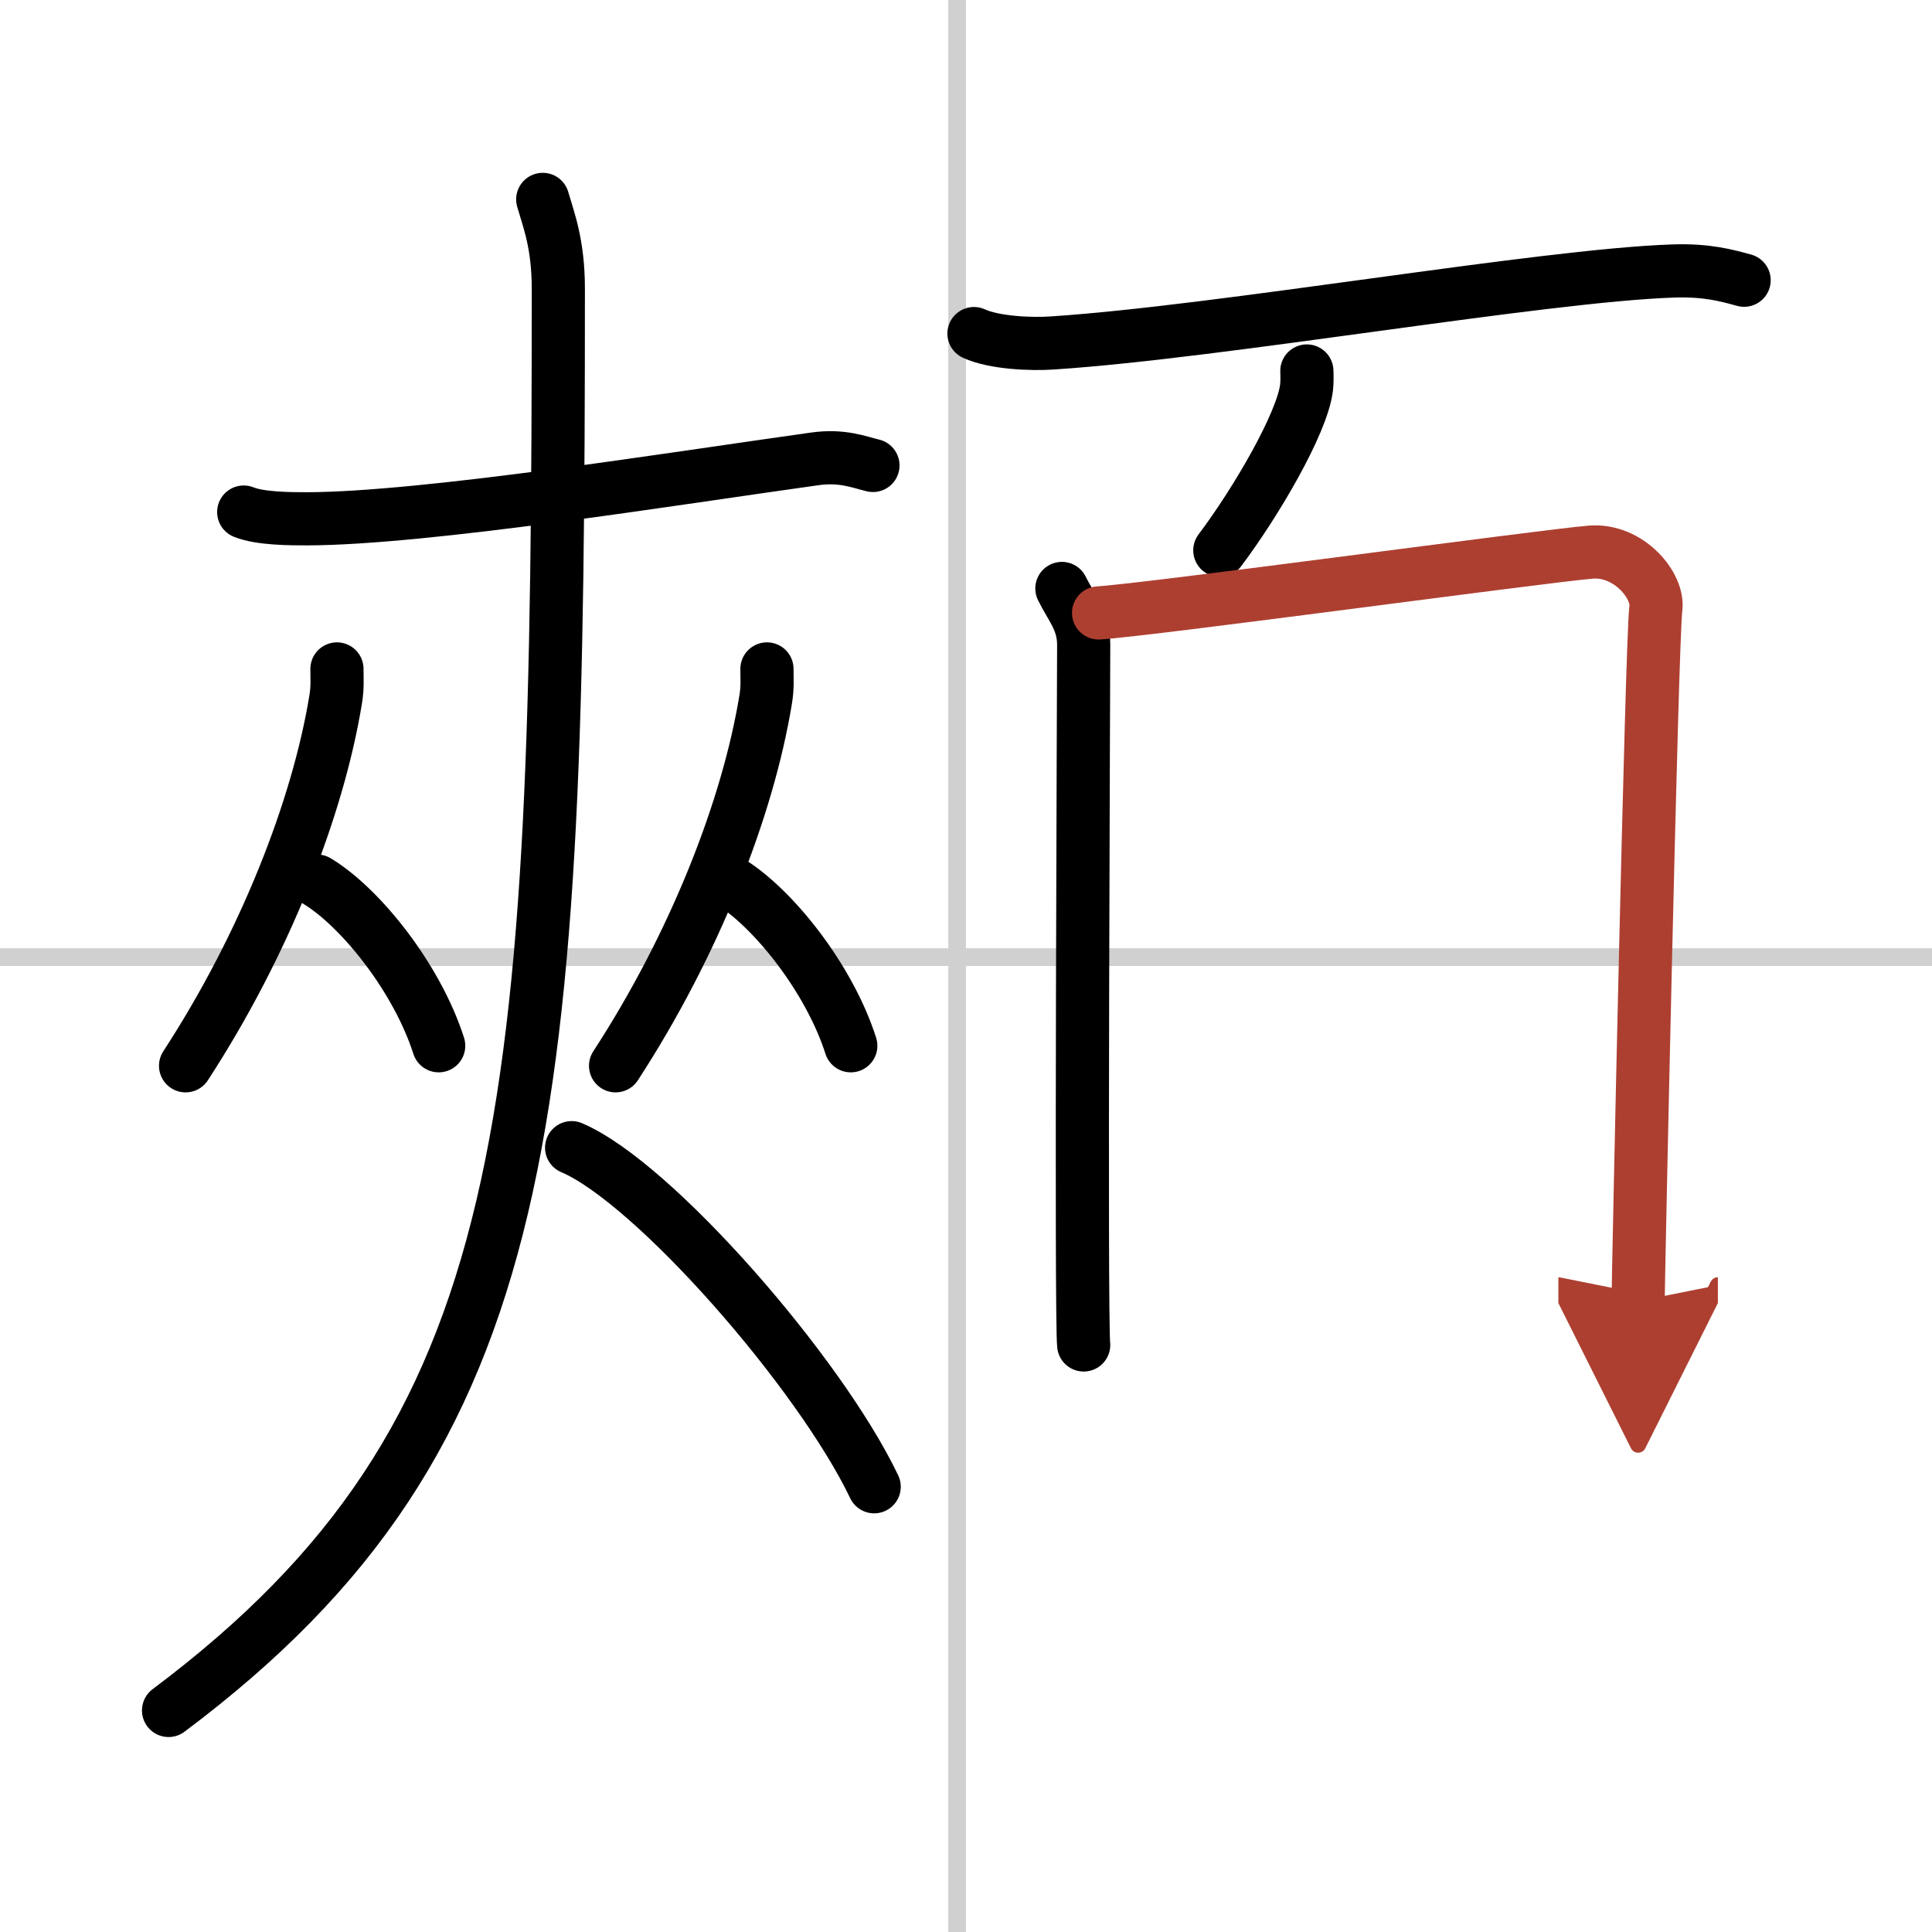
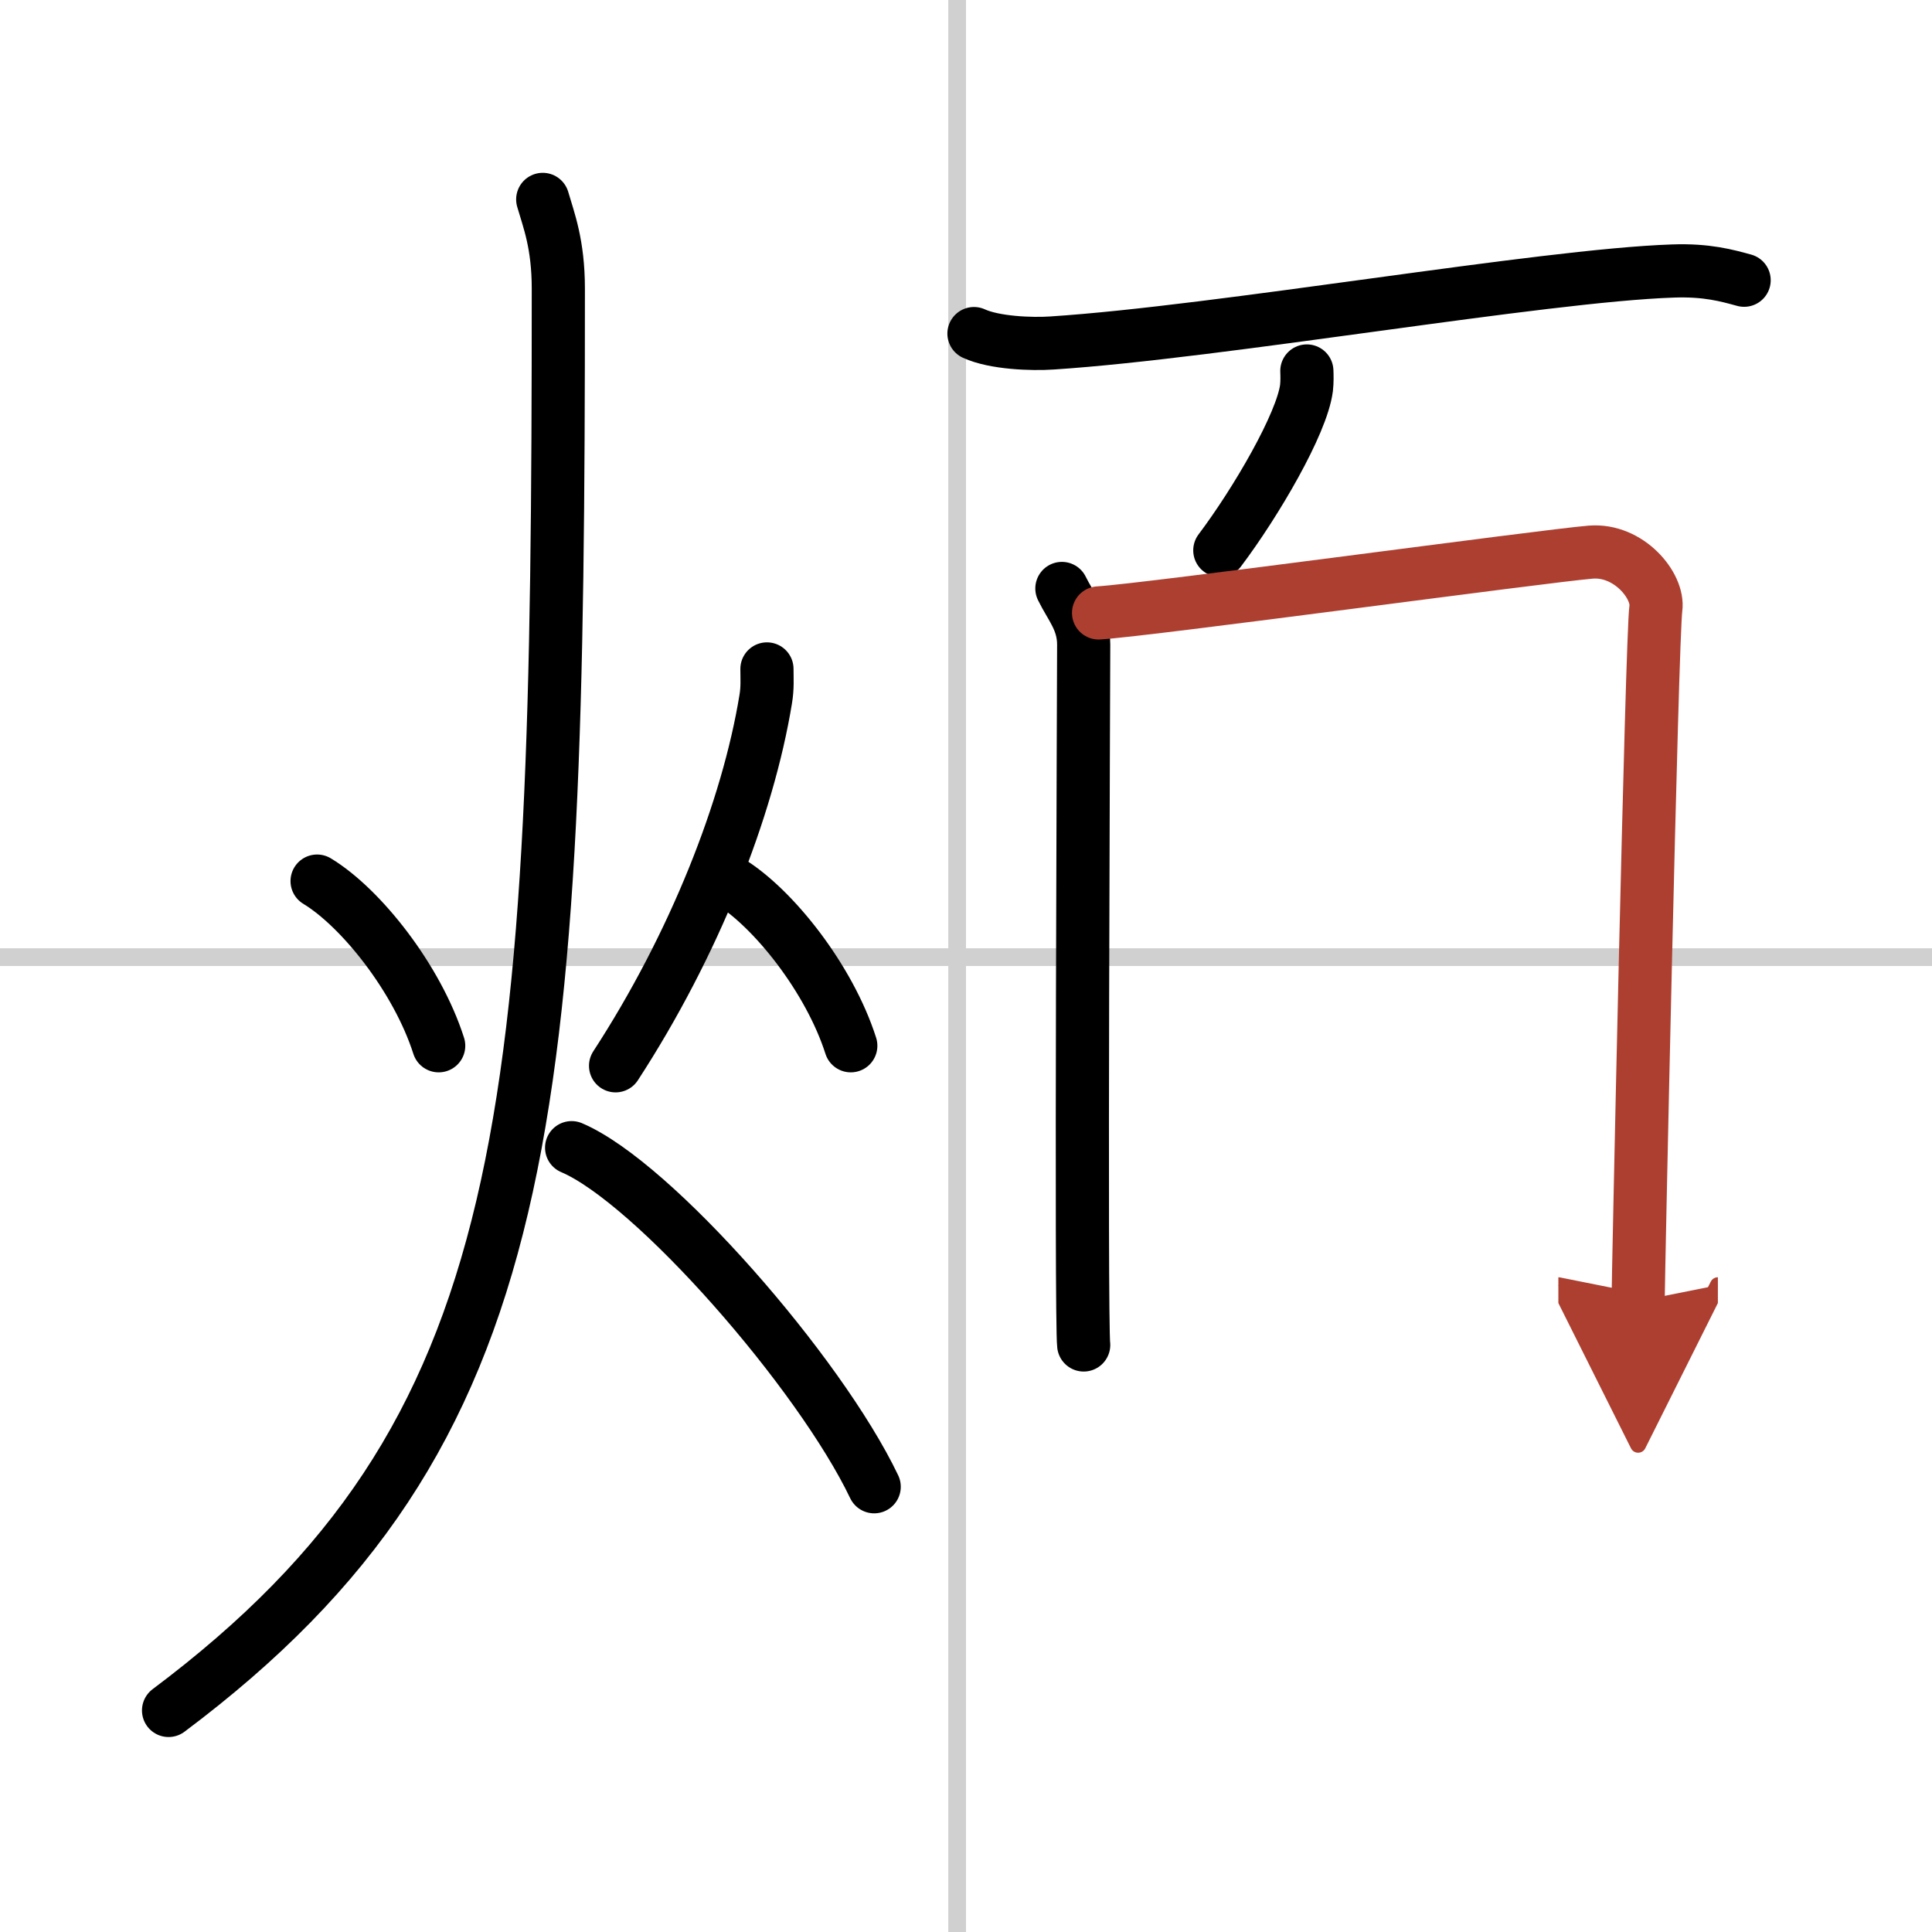
<svg xmlns="http://www.w3.org/2000/svg" width="400" height="400" viewBox="0 0 109 109">
  <defs>
    <marker id="a" markerWidth="4" orient="auto" refX="1" refY="5" viewBox="0 0 10 10">
      <polyline points="0 0 10 5 0 10 1 5" fill="#ad3f31" stroke="#ad3f31" />
    </marker>
  </defs>
  <g fill="none" stroke="#000" stroke-linecap="round" stroke-linejoin="round" stroke-width="3">
    <rect width="100%" height="100%" fill="#fff" stroke="#fff" />
    <line x1="54" x2="54" y2="109" stroke="#d0d0d0" stroke-width="1" />
    <line x2="109" y1="54" y2="54" stroke="#d0d0d0" stroke-width="1" />
-     <path d="M13.75,28.89c0.94,0.38,2.66,0.38,3.6,0.38C24,29.25,38,27,45.96,25.89c1.55-0.22,2.5,0.18,3.29,0.37" />
-     <path d="m19.01 37.74c0 0.57 0.04 1.05-0.07 1.71-1.01 6.18-4.03 13.86-8.47 20.68" />
    <path d="m17.89 49.71c2.48 1.5 5.65 5.5 6.86 9.29" />
    <path d="m43.27 37.74c0 0.57 0.04 1.05-0.07 1.71-1.01 6.18-4.03 13.86-8.47 20.68" />
    <path d="m41.14 49.71c2.48 1.5 5.65 5.5 6.86 9.29" />
    <path d="m30.62 11.25c0.34 1.17 0.88 2.52 0.88 5.04 0 46.84-1.12 64.57-21.99 80.21" />
    <path d="m32.25 64.75c4.62 1.96 14 12.7 17.07 19.13" />
    <path d="m54.95 18.82c1.15 0.53 3.26 0.61 4.41 0.53 9.5-0.62 27.63-3.81 35.02-4.06 1.92-0.07 3.07 0.26 4.02 0.52" />
    <path d="m73.73 20.93c0.01 0.24 0.02 0.61-0.02 0.96-0.26 2.02-2.85 6.45-4.89 9.16" />
    <path d="m59.91 33.2c0.5 1.03 1.23 1.8 1.23 3.17 0 1.38-0.17 38.14 0 39.51" />
    <path d="m61.98 34.58c2.83-0.17 25.18-3.22 27.77-3.43 2.15-0.17 3.85 1.91 3.67 3.18-0.23 1.62-1 38.05-1 39.08" marker-end="url(#a)" stroke="#ad3f31" />
  </g>
</svg>